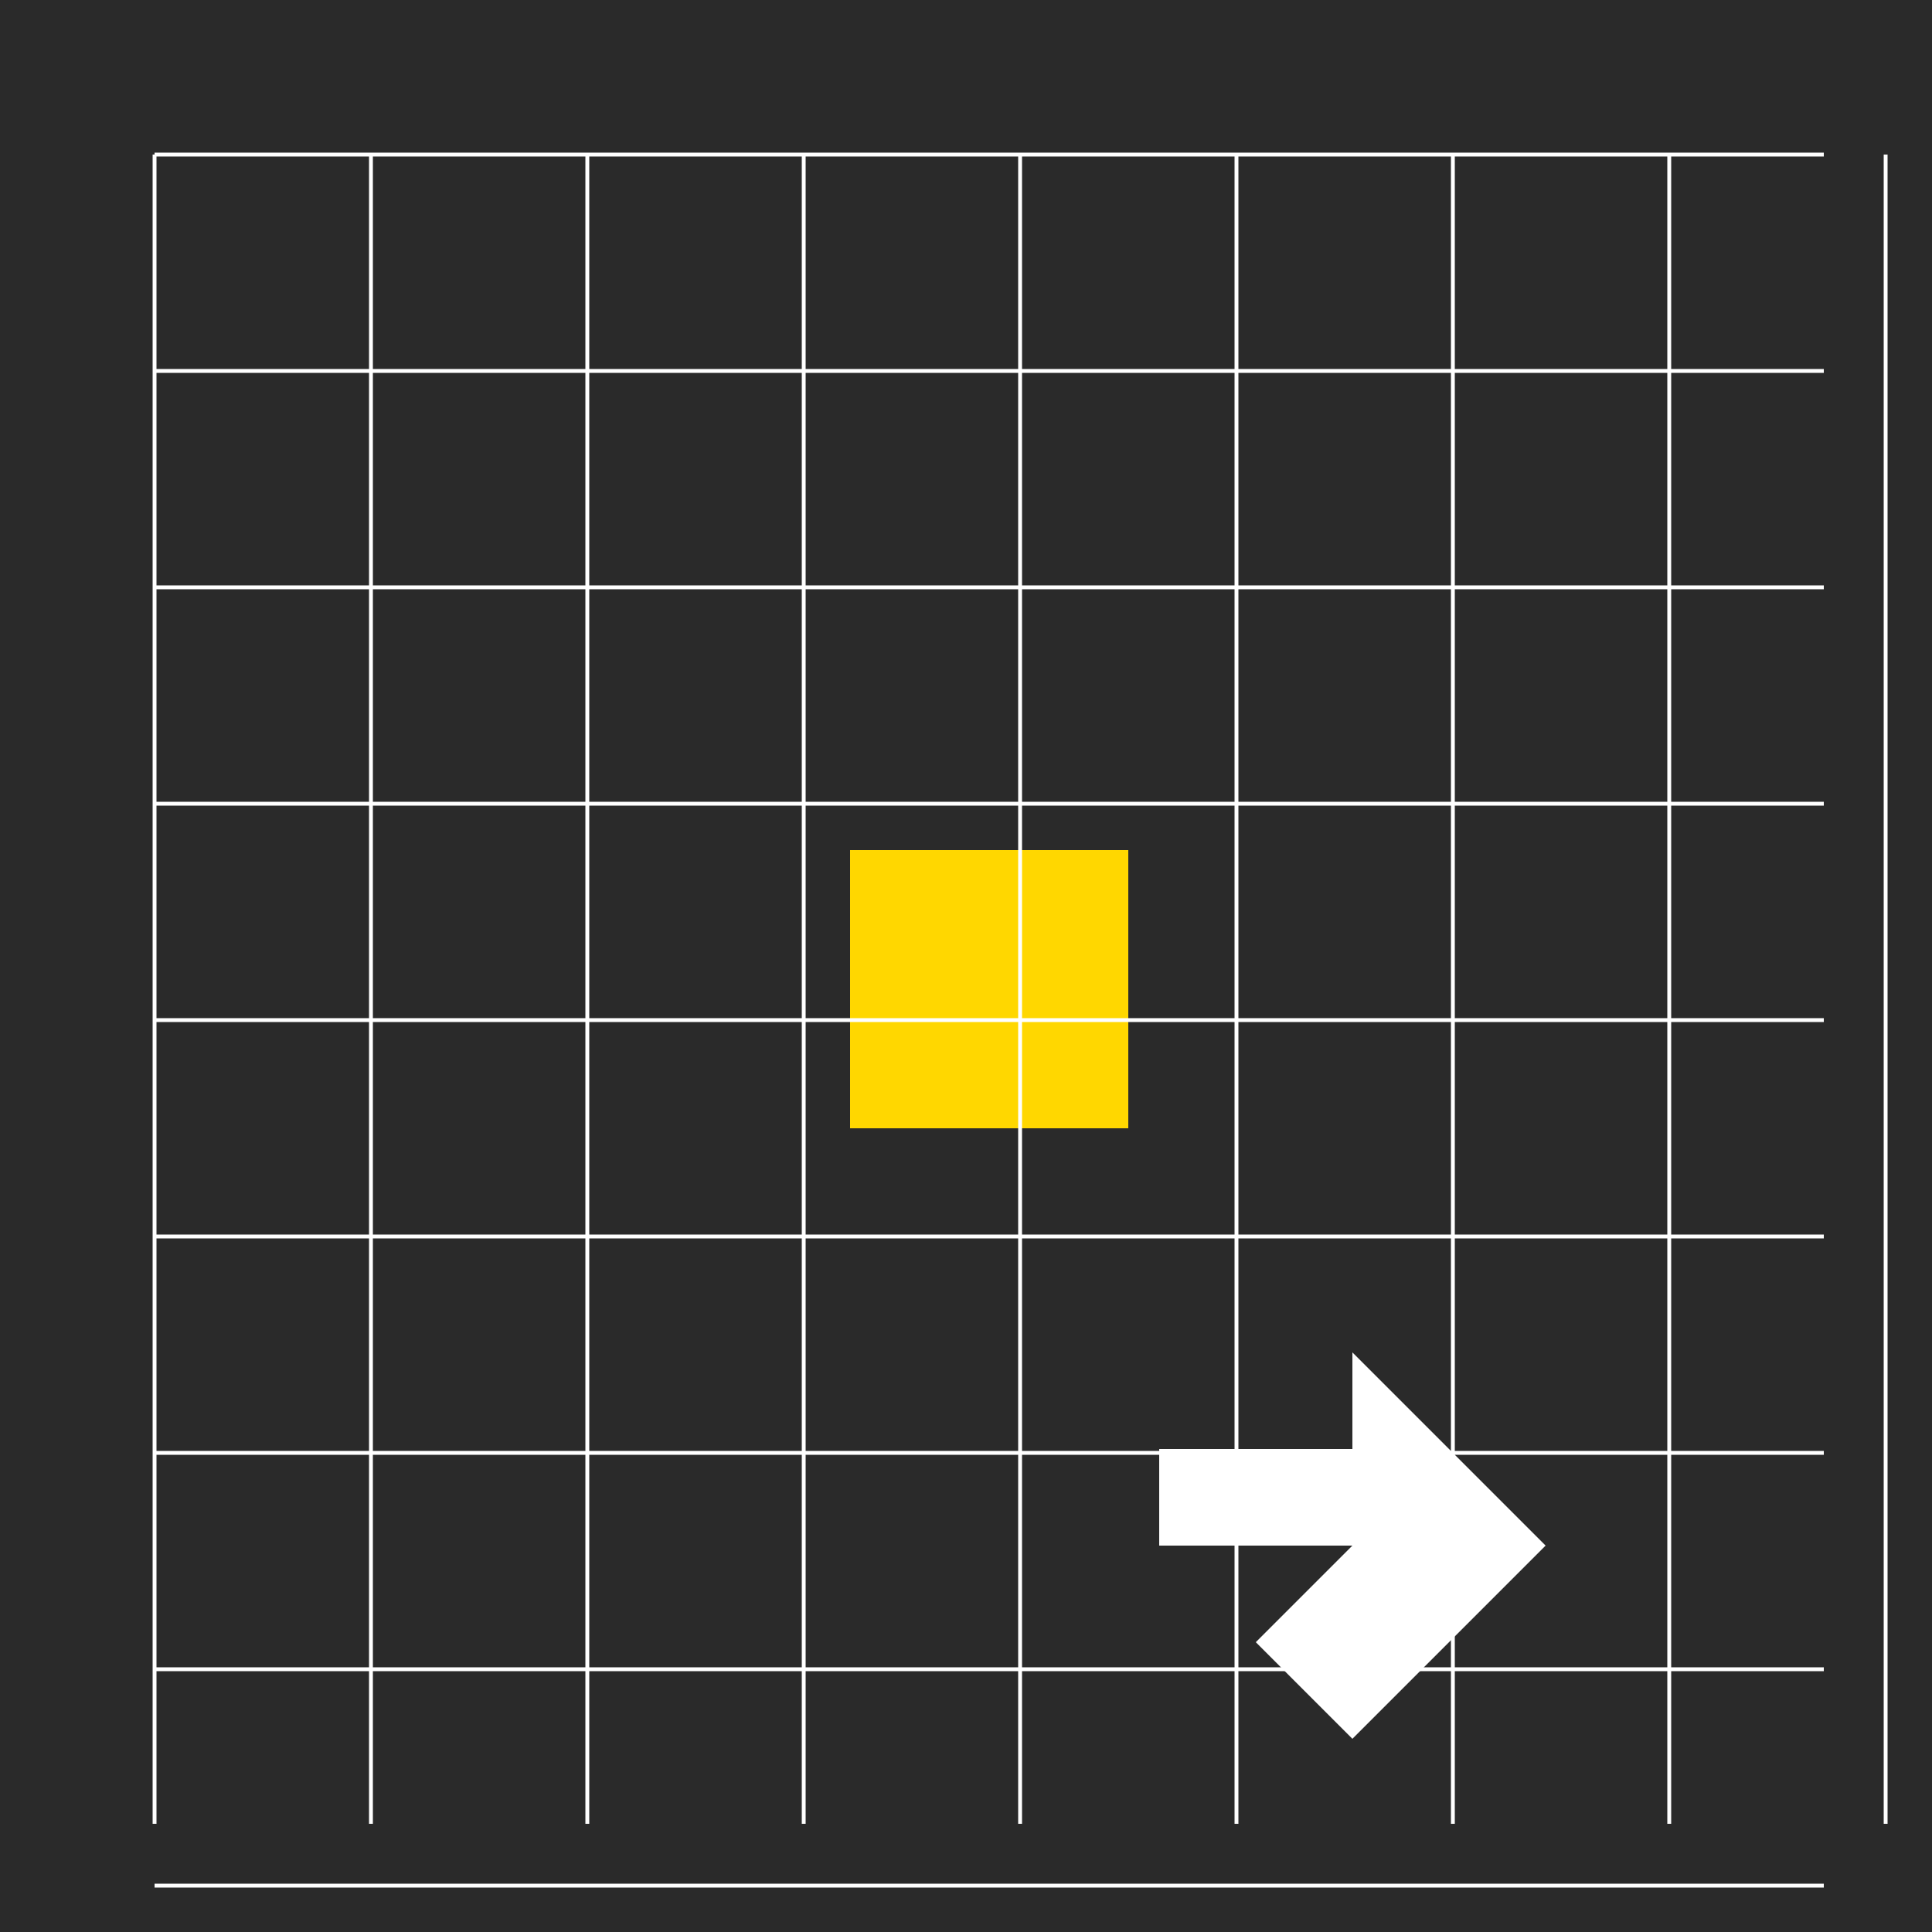
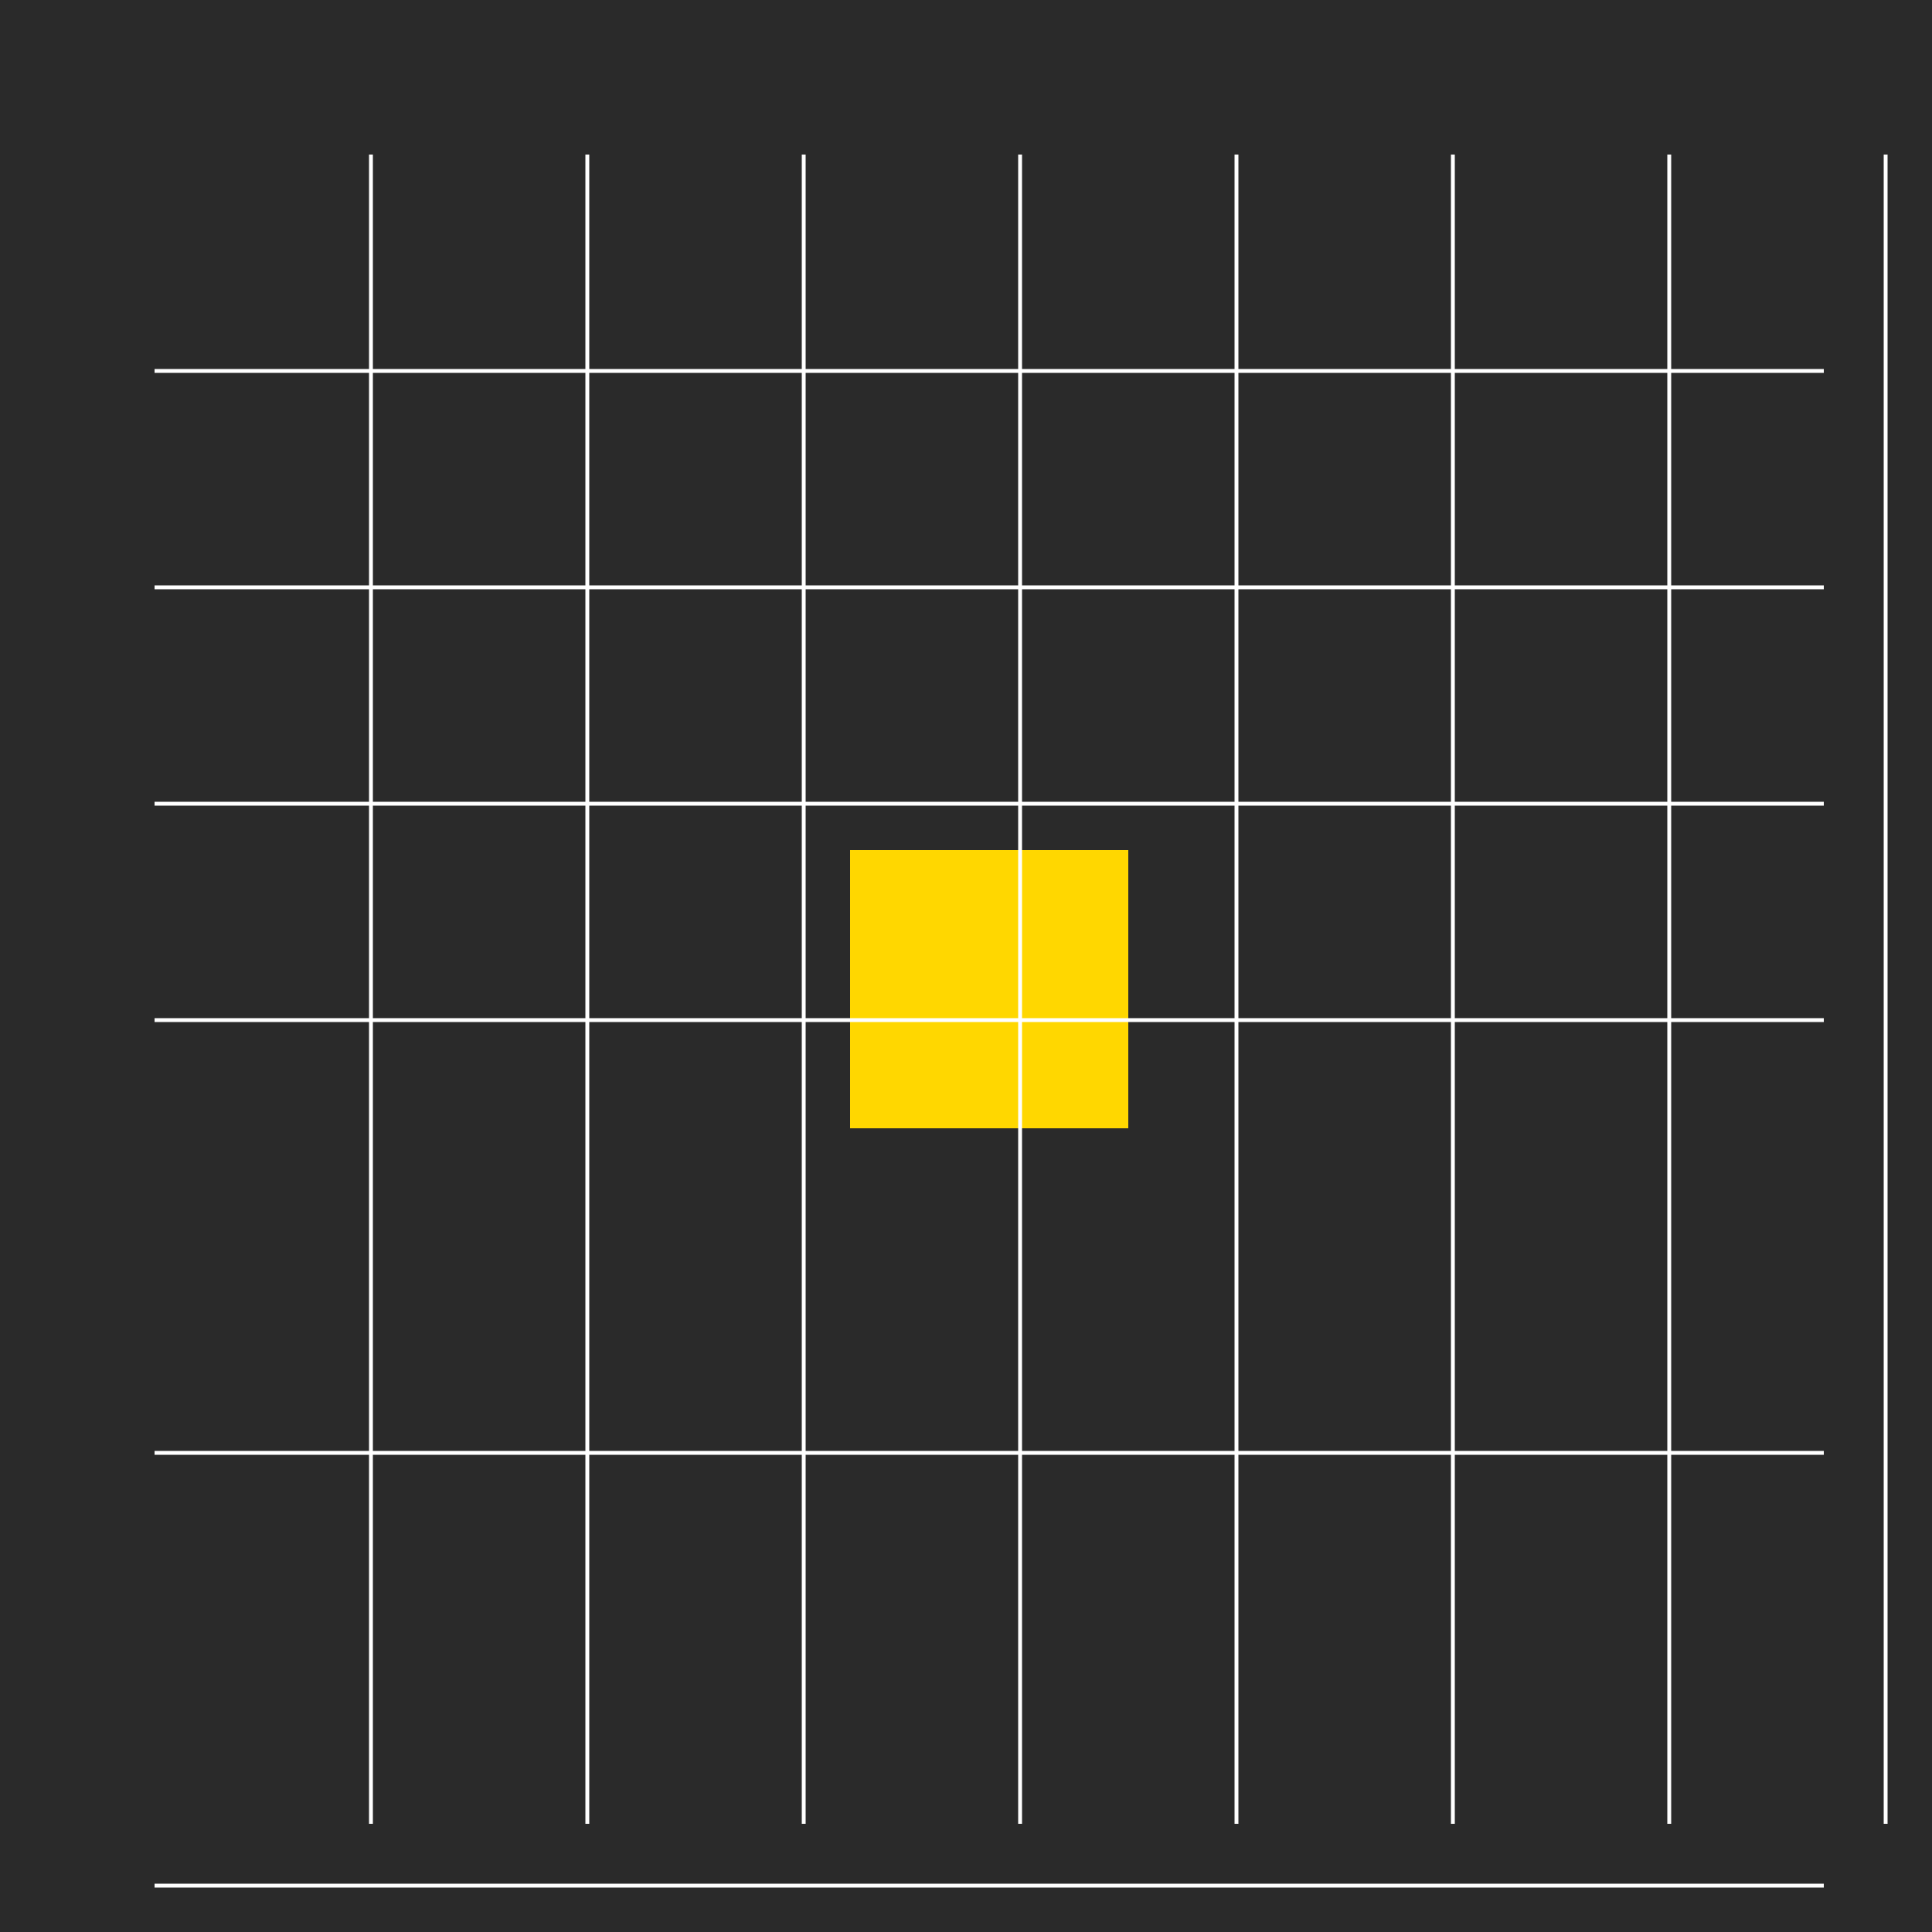
<svg xmlns="http://www.w3.org/2000/svg" width="500" height="500">
  <defs />
  <g>
    <rect fill="#2A2A2A" stroke="none" x="0" y="0" width="512" height="512" />
    <rect fill="#FFD700" stroke="none" x="220" y="220" width="72" height="72" />
-     <path fill="none" stroke="#FFFFFF" paint-order="fill stroke markers" d=" M 40 40 L 472 40" stroke-miterlimit="10" stroke-dasharray="" />
    <path fill="none" stroke="#FFFFFF" paint-order="fill stroke markers" d=" M 40 96 L 472 96" stroke-miterlimit="10" stroke-dasharray="" />
    <path fill="none" stroke="#FFFFFF" paint-order="fill stroke markers" d=" M 40 152 L 472 152" stroke-miterlimit="10" stroke-dasharray="" />
    <path fill="none" stroke="#FFFFFF" paint-order="fill stroke markers" d=" M 40 208 L 472 208" stroke-miterlimit="10" stroke-dasharray="" />
    <path fill="none" stroke="#FFFFFF" paint-order="fill stroke markers" d=" M 40 264 L 472 264" stroke-miterlimit="10" stroke-dasharray="" />
-     <path fill="none" stroke="#FFFFFF" paint-order="fill stroke markers" d=" M 40 320 L 472 320" stroke-miterlimit="10" stroke-dasharray="" />
    <path fill="none" stroke="#FFFFFF" paint-order="fill stroke markers" d=" M 40 376 L 472 376" stroke-miterlimit="10" stroke-dasharray="" />
-     <path fill="none" stroke="#FFFFFF" paint-order="fill stroke markers" d=" M 40 432 L 472 432" stroke-miterlimit="10" stroke-dasharray="" />
    <path fill="none" stroke="#FFFFFF" paint-order="fill stroke markers" d=" M 40 488 L 472 488" stroke-miterlimit="10" stroke-dasharray="" />
-     <path fill="none" stroke="#FFFFFF" paint-order="fill stroke markers" d=" M 40 40 L 40 472" stroke-miterlimit="10" stroke-dasharray="" />
    <path fill="none" stroke="#FFFFFF" paint-order="fill stroke markers" d=" M 96 40 L 96 472" stroke-miterlimit="10" stroke-dasharray="" />
    <path fill="none" stroke="#FFFFFF" paint-order="fill stroke markers" d=" M 152 40 L 152 472" stroke-miterlimit="10" stroke-dasharray="" />
    <path fill="none" stroke="#FFFFFF" paint-order="fill stroke markers" d=" M 208 40 L 208 472" stroke-miterlimit="10" stroke-dasharray="" />
    <path fill="none" stroke="#FFFFFF" paint-order="fill stroke markers" d=" M 264 40 L 264 472" stroke-miterlimit="10" stroke-dasharray="" />
    <path fill="none" stroke="#FFFFFF" paint-order="fill stroke markers" d=" M 320 40 L 320 472" stroke-miterlimit="10" stroke-dasharray="" />
    <path fill="none" stroke="#FFFFFF" paint-order="fill stroke markers" d=" M 376 40 L 376 472" stroke-miterlimit="10" stroke-dasharray="" />
    <path fill="none" stroke="#FFFFFF" paint-order="fill stroke markers" d=" M 432 40 L 432 472" stroke-miterlimit="10" stroke-dasharray="" />
    <path fill="none" stroke="#FFFFFF" paint-order="fill stroke markers" d=" M 488 40 L 488 472" stroke-miterlimit="10" stroke-dasharray="" />
-     <path fill="#FFFFFF" stroke="none" paint-order="stroke fill markers" d=" M 350 350 L 400 400 L 350 450 L 325 425 L 350 400 L 300 400 L 300 375 L 350 375 Z" />
  </g>
</svg>